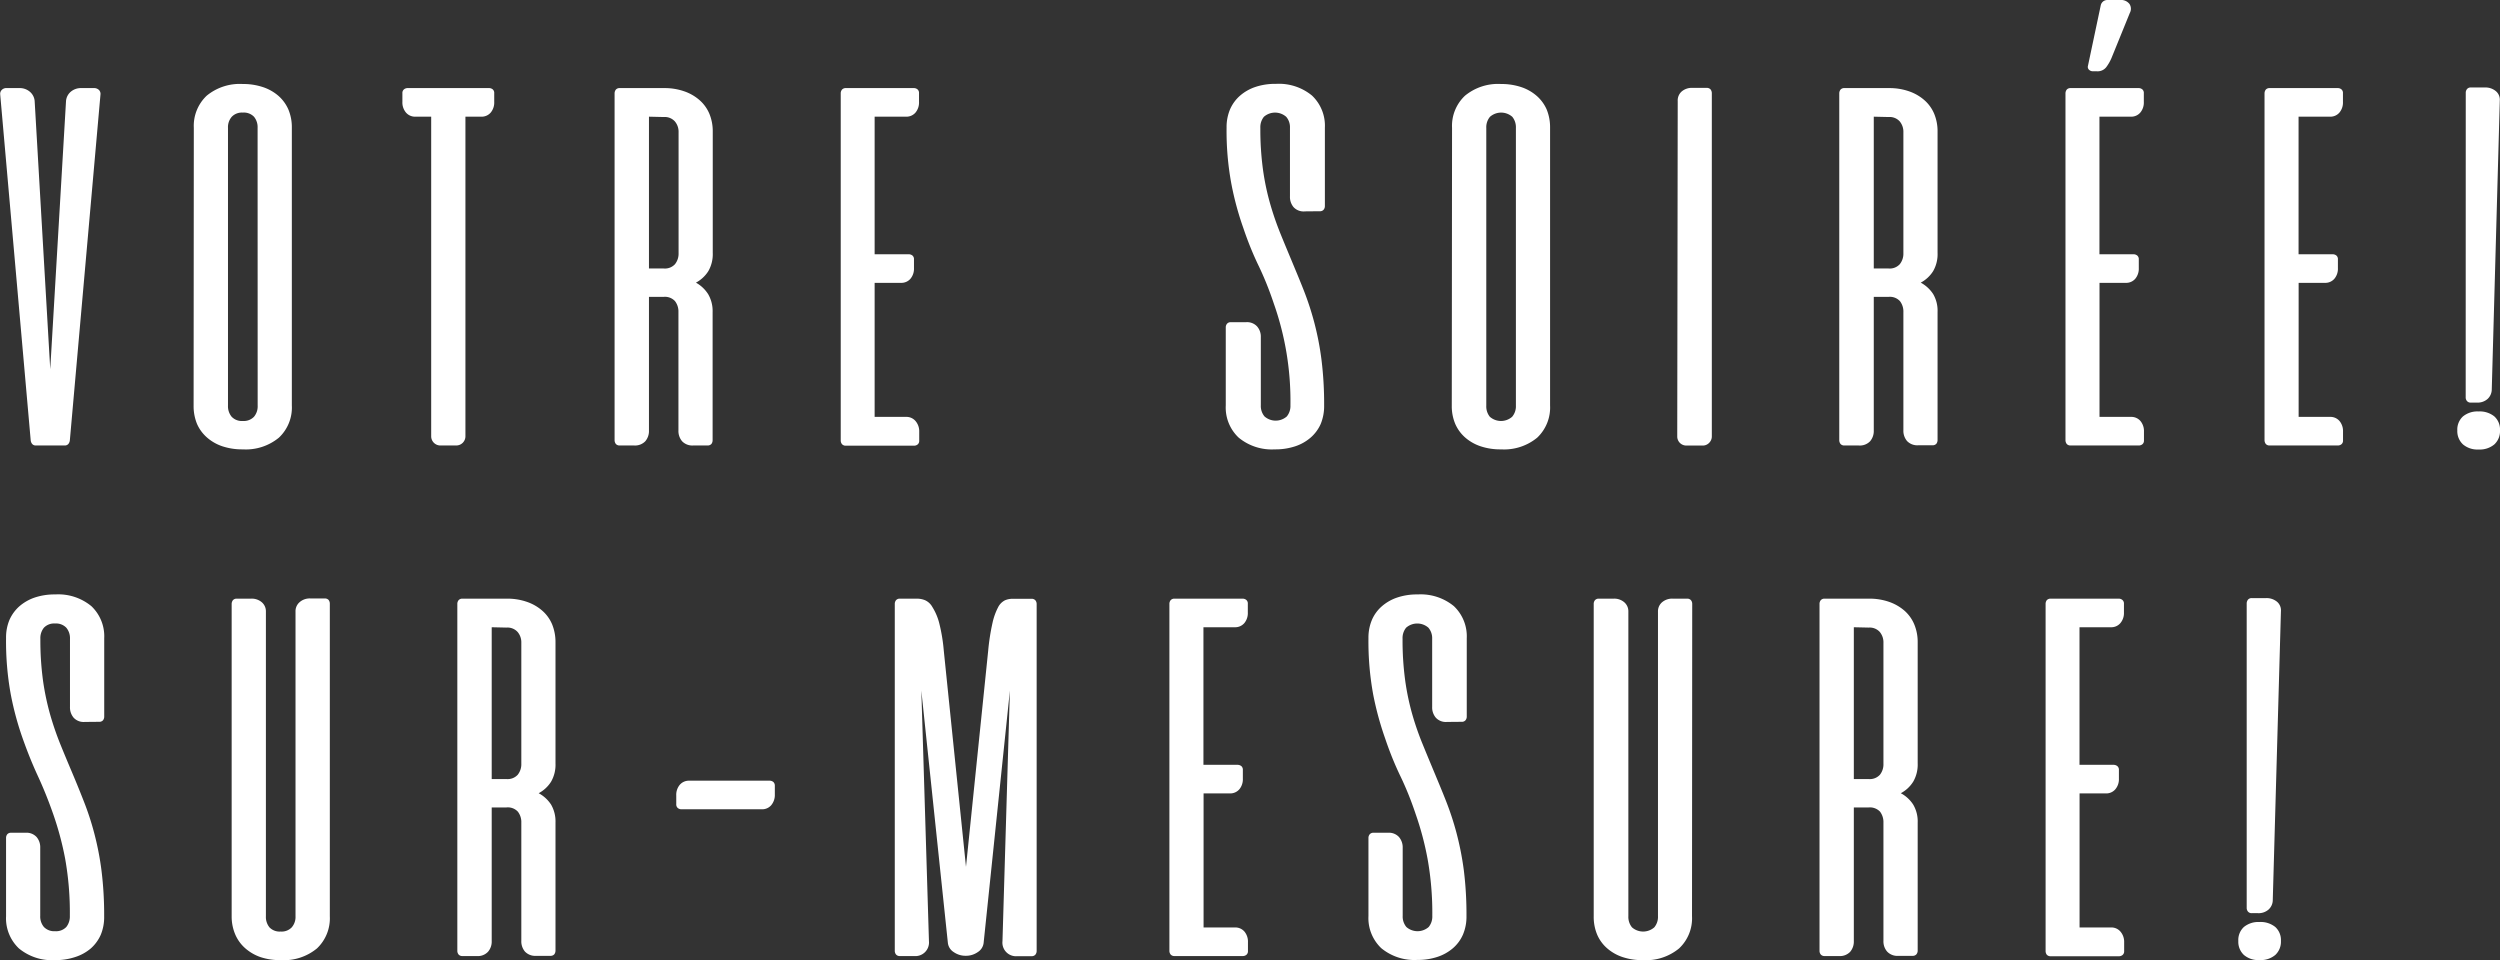
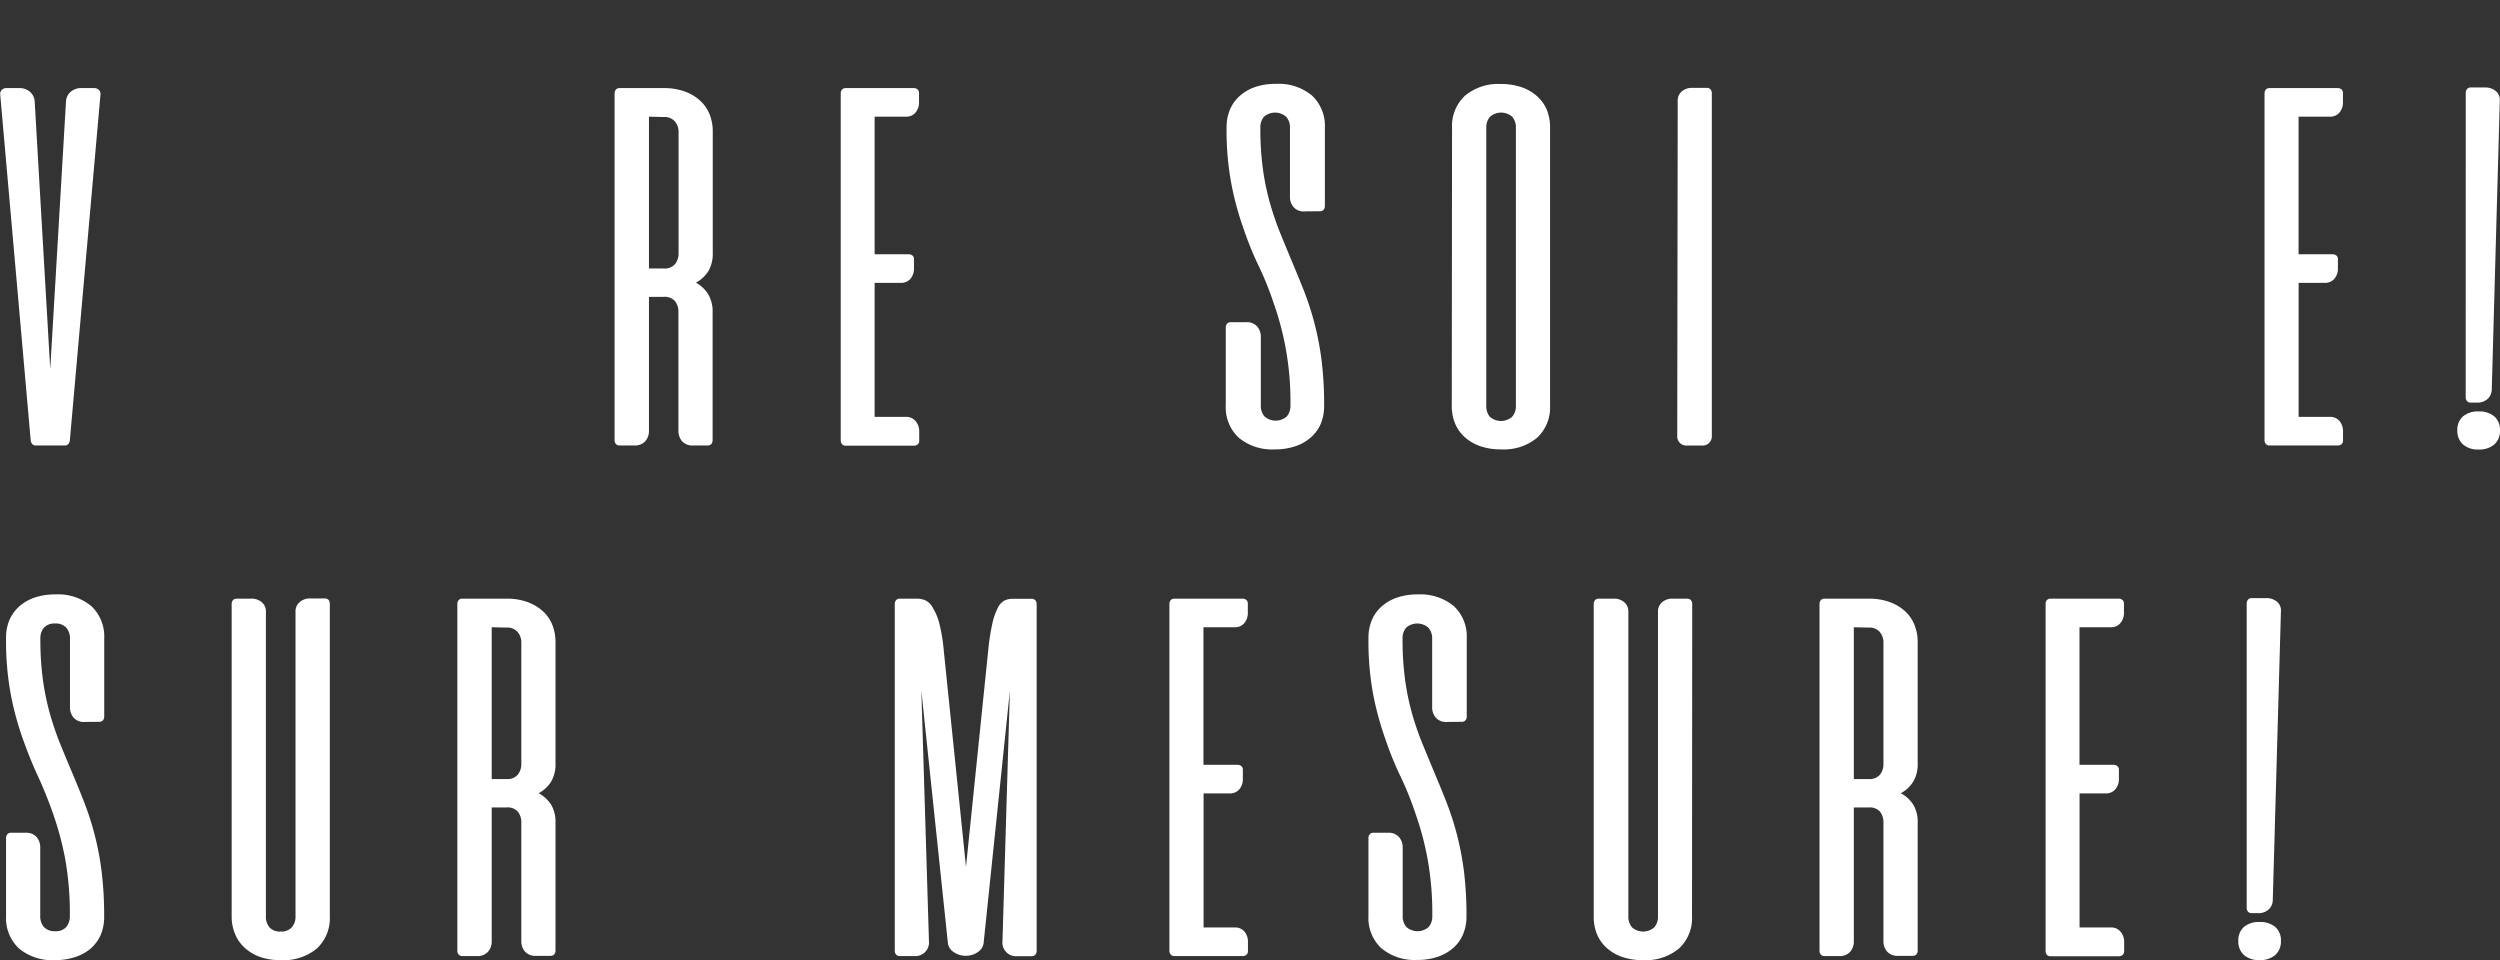
<svg xmlns="http://www.w3.org/2000/svg" id="Calque_1" data-name="Calque 1" viewBox="0 0 367.24 141.04">
  <rect x="0" y="0" width="367.24" height="141.04" fill="#333333" stroke="none" />
  <defs>
    <style>.cls-1{isolation:isolate;}.cls-2{fill:#fff;}</style>
  </defs>
  <g id="Groupe_151" data-name="Groupe 151">
    <g id="Votre_soirée_sur-Mesure_" data-name="Votre soirée sur-Mesure " class="cls-1">
      <g class="cls-1">
        <path class="cls-2" d="M-37.77,287a.67.67,0,0,1-.53-.22,1,1,0,0,1-.22-.53L-43,235.44a.82.82,0,0,1,.2-.64.93.93,0,0,1,.77-.3h1.84a2.27,2.27,0,0,1,1.55.54,2,2,0,0,1,.7,1.34l2.29,39.41,2.32-39.41a2,2,0,0,1,.69-1.34,2.3,2.3,0,0,1,1.56-.54h1.84a1,1,0,0,1,.77.3.82.82,0,0,1,.2.64l-4.5,50.81a1,1,0,0,1-.22.53.68.68,0,0,1-.53.22Z" transform="translate(43.03 -221.56)" />
-         <path class="cls-2" d="M-14.56,240.35a6.1,6.1,0,0,1,1.89-4.73,7.64,7.64,0,0,1,5.31-1.72,9.16,9.16,0,0,1,2.94.45,6.65,6.65,0,0,1,2.29,1.29,5.67,5.67,0,0,1,1.46,2,6.71,6.71,0,0,1,.51,2.68v40.8a6.06,6.06,0,0,1-1.9,4.73,7.63,7.63,0,0,1-5.3,1.72,9.17,9.17,0,0,1-3-.45,6.61,6.61,0,0,1-2.26-1.29,5.7,5.7,0,0,1-1.47-2,6.88,6.88,0,0,1-.5-2.68Zm9.37,0a2.42,2.42,0,0,0-.52-1.63,2.06,2.06,0,0,0-1.65-.62,2.05,2.05,0,0,0-1.63.62,2.33,2.33,0,0,0-.55,1.63v40.8A2.42,2.42,0,0,0-9,282.78a2.06,2.06,0,0,0,1.65.62,2.07,2.07,0,0,0,1.63-.62,2.38,2.38,0,0,0,.54-1.63Z" transform="translate(43.03 -221.56)" />
-         <path class="cls-2" d="M28.79,234.5a.83.83,0,0,1,.56.19.68.68,0,0,1,.22.56v1.28a2.29,2.29,0,0,1-.52,1.57,1.75,1.75,0,0,1-1.39.6H25.34v46.95A1.35,1.35,0,0,1,24,287H21.66a1.35,1.35,0,0,1-1.35-1.35V238.7H18a1.75,1.75,0,0,1-1.39-.6,2.29,2.29,0,0,1-.53-1.57v-1.28a.68.68,0,0,1,.23-.56.83.83,0,0,1,.56-.19Z" transform="translate(43.03 -221.56)" />
        <path class="cls-2" d="M54.55,234.5a8.68,8.68,0,0,1,2.92.47,6.7,6.7,0,0,1,2.25,1.29,5.51,5.51,0,0,1,1.45,2,6.71,6.71,0,0,1,.5,2.66v17.77a5,5,0,0,1-.65,2.7,4.86,4.86,0,0,1-1.82,1.69A5,5,0,0,1,61,264.78a4.92,4.92,0,0,1,.65,2.64v18.79a.9.9,0,0,1-.18.57.74.74,0,0,1-.57.22h-2.1a2.07,2.07,0,0,1-1.63-.62,2.32,2.32,0,0,1-.54-1.59V267.42a2.5,2.5,0,0,0-.51-1.63,2,2,0,0,0-1.67-.62H52.3v19.62a2.32,2.32,0,0,1-.54,1.59,2.09,2.09,0,0,1-1.64.62H48a.72.72,0,0,1-.56-.22.91.91,0,0,1-.19-.57V235.29a.91.91,0,0,1,.19-.57.72.72,0,0,1,.56-.22Zm-2.25,4.2V261h2.17a2,2,0,0,0,1.65-.63,2.47,2.47,0,0,0,.53-1.62V241a2.35,2.35,0,0,0-.55-1.61,2,2,0,0,0-1.63-.64Z" transform="translate(43.03 -221.56)" />
        <path class="cls-2" d="M91.19,234.5a.83.83,0,0,1,.56.19.68.68,0,0,1,.22.56v1.28a2.29,2.29,0,0,1-.52,1.57,1.75,1.75,0,0,1-1.39.6H85.45v20.21h5a.88.88,0,0,1,.56.19.69.69,0,0,1,.22.56v1.28a2.29,2.29,0,0,1-.52,1.57,1.75,1.75,0,0,1-1.39.6H85.45V282.8h4.61a1.75,1.75,0,0,1,1.39.6A2.31,2.31,0,0,1,92,285v1.28a.68.68,0,0,1-.22.56.83.83,0,0,1-.56.19h-10a.72.72,0,0,1-.56-.22.85.85,0,0,1-.19-.57V235.29a.85.85,0,0,1,.19-.57.72.72,0,0,1,.56-.22Z" transform="translate(43.03 -221.56)" />
        <path class="cls-2" d="M148.67,252.61A2,2,0,0,1,147,252a2.32,2.32,0,0,1-.54-1.59V240.35a2.33,2.33,0,0,0-.55-1.63,2.48,2.48,0,0,0-3.28,0,2.42,2.42,0,0,0-.52,1.63,43.89,43.89,0,0,0,.39,6.15,36.57,36.57,0,0,0,1.07,5.06,44.19,44.19,0,0,0,1.52,4.39c.56,1.38,1.13,2.74,1.7,4.11s1.15,2.75,1.71,4.18a43,43,0,0,1,1.52,4.65,42.09,42.09,0,0,1,1.07,5.51,52.74,52.74,0,0,1,.39,6.75,6.88,6.88,0,0,1-.5,2.68,5.7,5.7,0,0,1-1.47,2,6.61,6.61,0,0,1-2.28,1.29,9.18,9.18,0,0,1-3,.45,7.63,7.63,0,0,1-5.3-1.72,6.06,6.06,0,0,1-1.9-4.73V269.67a.83.83,0,0,1,.19-.56.69.69,0,0,1,.56-.22H140a2,2,0,0,1,1.63.62,2.28,2.28,0,0,1,.55,1.59v10a2.38,2.38,0,0,0,.54,1.63,2.48,2.48,0,0,0,3.28,0,2.42,2.42,0,0,0,.53-1.63,43,43,0,0,0-2.44-14.94q-1-3-2.25-5.59t-2.25-5.57a44.29,44.29,0,0,1-1.74-6.45,42.54,42.54,0,0,1-.7-8.25,6.71,6.71,0,0,1,.51-2.68,5.67,5.67,0,0,1,1.46-2,6.65,6.65,0,0,1,2.27-1.29,9.07,9.07,0,0,1,3-.45,7.64,7.64,0,0,1,5.31,1.72,6.1,6.1,0,0,1,1.89,4.73v11.48a.83.83,0,0,1-.19.56.68.68,0,0,1-.56.22Z" transform="translate(43.03 -221.56)" />
        <path class="cls-2" d="M170.27,240.35a6.08,6.08,0,0,1,1.9-4.73,7.63,7.63,0,0,1,5.3-1.72,9.18,9.18,0,0,1,2.95.45,6.61,6.61,0,0,1,2.28,1.29,5.7,5.7,0,0,1,1.47,2,6.88,6.88,0,0,1,.5,2.68v40.8a6.09,6.09,0,0,1-1.89,4.73,7.64,7.64,0,0,1-5.31,1.72,9.07,9.07,0,0,1-3-.45,6.65,6.65,0,0,1-2.27-1.29,5.67,5.67,0,0,1-1.46-2,6.71,6.71,0,0,1-.51-2.68Zm9.38,0a2.42,2.42,0,0,0-.53-1.63,2.48,2.48,0,0,0-3.28,0,2.38,2.38,0,0,0-.54,1.63v40.8a2.42,2.42,0,0,0,.52,1.63,2.48,2.48,0,0,0,3.28,0,2.38,2.38,0,0,0,.55-1.63Z" transform="translate(43.03 -221.56)" />
        <path class="cls-2" d="M203.42,236.41A1.75,1.75,0,0,1,204,235a2.27,2.27,0,0,1,1.58-.53h2.1a.72.72,0,0,1,.56.22.91.91,0,0,1,.19.57v50.36a1.33,1.33,0,0,1-.4,1,1.3,1.3,0,0,1-1,.39h-2.33a1.33,1.33,0,0,1-1.35-1.35Z" transform="translate(43.03 -221.56)" />
-         <path class="cls-2" d="M234.47,234.5a8.68,8.68,0,0,1,2.92.47,6.7,6.7,0,0,1,2.25,1.29,5.51,5.51,0,0,1,1.45,2,6.71,6.71,0,0,1,.5,2.66v17.77a5,5,0,0,1-.65,2.7,4.86,4.86,0,0,1-1.82,1.69,5,5,0,0,1,1.82,1.67,4.83,4.83,0,0,1,.65,2.64v18.79a.9.9,0,0,1-.18.57.74.74,0,0,1-.57.22h-2.1a2.08,2.08,0,0,1-1.63-.62,2.32,2.32,0,0,1-.54-1.59V267.42a2.5,2.5,0,0,0-.51-1.63,2,2,0,0,0-1.67-.62h-2.17v19.62a2.32,2.32,0,0,1-.54,1.59A2.09,2.09,0,0,1,230,287h-2.1a.72.72,0,0,1-.56-.22.91.91,0,0,1-.19-.57V235.29a.91.91,0,0,1,.19-.57.72.72,0,0,1,.56-.22Zm-2.25,4.2V261h2.17a2,2,0,0,0,1.65-.63,2.47,2.47,0,0,0,.53-1.62V241a2.39,2.39,0,0,0-.54-1.61,2,2,0,0,0-1.64-.64Z" transform="translate(43.03 -221.56)" />
-         <path class="cls-2" d="M271.11,234.5a.83.83,0,0,1,.56.19.68.68,0,0,1,.22.56v1.28a2.29,2.29,0,0,1-.52,1.57,1.75,1.75,0,0,1-1.39.6h-4.61v20.21h5a.88.88,0,0,1,.56.19.69.69,0,0,1,.22.56v1.28a2.29,2.29,0,0,1-.52,1.57,1.75,1.75,0,0,1-1.39.6h-3.86V282.8H270a1.75,1.75,0,0,1,1.39.6,2.31,2.31,0,0,1,.52,1.57v1.28a.68.68,0,0,1-.22.56.83.83,0,0,1-.56.19h-10a.72.72,0,0,1-.56-.22.91.91,0,0,1-.19-.57V235.29a.91.91,0,0,1,.19-.57.72.72,0,0,1,.56-.22Zm-5.55-12.15a1,1,0,0,1,.33-.56,1,1,0,0,1,.64-.23h1.88a1.56,1.56,0,0,1,1.37.58,1.29,1.29,0,0,1,.05,1.33l-2.7,6.64a6.54,6.54,0,0,1-.77,1.33,1.61,1.61,0,0,1-1.4.59h-.53a.81.81,0,0,1-.6-.23.57.57,0,0,1-.15-.56Z" transform="translate(43.03 -221.56)" />
        <path class="cls-2" d="M300.36,234.5a.83.83,0,0,1,.56.19.68.68,0,0,1,.22.56v1.28a2.29,2.29,0,0,1-.52,1.57,1.75,1.75,0,0,1-1.39.6h-4.61v20.21h5a.88.88,0,0,1,.56.19.69.69,0,0,1,.22.56v1.28a2.29,2.29,0,0,1-.52,1.57,1.75,1.75,0,0,1-1.39.6h-3.86V282.8h4.61a1.75,1.75,0,0,1,1.39.6,2.31,2.31,0,0,1,.52,1.57v1.28a.68.68,0,0,1-.22.56.83.83,0,0,1-.56.19h-10a.72.72,0,0,1-.56-.22.91.91,0,0,1-.19-.57V235.29a.91.91,0,0,1,.19-.57.72.72,0,0,1,.56-.22Z" transform="translate(43.03 -221.56)" />
        <path class="cls-2" d="M321.06,282a3.41,3.41,0,0,1,2.32.73,2.6,2.6,0,0,1,.83,2.05,2.65,2.65,0,0,1-.83,2.06,3.32,3.32,0,0,1-2.32.75,3.27,3.27,0,0,1-2.29-.75,2.65,2.65,0,0,1-.83-2.06,2.6,2.6,0,0,1,.83-2.05A3.36,3.36,0,0,1,321.06,282Zm-1.88-46.8a.83.83,0,0,1,.19-.56.68.68,0,0,1,.56-.23H322a2.37,2.37,0,0,1,1.59.53,1.63,1.63,0,0,1,.59,1.39L323,278.79a1.92,1.92,0,0,1-.62,1.38,2.2,2.2,0,0,1-1.56.53h-.9a.68.68,0,0,1-.56-.23.79.79,0,0,1-.19-.56Z" transform="translate(43.03 -221.56)" />
      </g>
      <g class="cls-1">
        <path class="cls-2" d="M-30.58,327.61a2,2,0,0,1-1.63-.62,2.32,2.32,0,0,1-.54-1.59v-10a2.38,2.38,0,0,0-.54-1.63,2.08,2.08,0,0,0-1.63-.62,2.08,2.08,0,0,0-1.66.62,2.42,2.42,0,0,0-.52,1.63,43.89,43.89,0,0,0,.39,6.15,38.1,38.1,0,0,0,1.07,5.06A44.19,44.19,0,0,0-34.12,331c.56,1.38,1.13,2.74,1.71,4.11s1.14,2.75,1.7,4.18a40.94,40.94,0,0,1,1.52,4.65,42.09,42.09,0,0,1,1.07,5.51,52.74,52.74,0,0,1,.39,6.75,6.71,6.71,0,0,1-.5,2.68,5.8,5.8,0,0,1-1.46,2A6.65,6.65,0,0,1-32,362.15a9.16,9.16,0,0,1-2.94.45,7.64,7.64,0,0,1-5.31-1.72,6.09,6.09,0,0,1-1.89-4.73V344.67a.87.87,0,0,1,.18-.56.7.7,0,0,1,.56-.22h2.11a2,2,0,0,1,1.63.62,2.32,2.32,0,0,1,.54,1.59v10a2.38,2.38,0,0,0,.54,1.63,2.09,2.09,0,0,0,1.64.62,2.07,2.07,0,0,0,1.65-.62,2.47,2.47,0,0,0,.52-1.63,45.09,45.09,0,0,0-.69-8.4,45.47,45.47,0,0,0-1.75-6.54q-1.05-3-2.25-5.59t-2.25-5.57a44.29,44.29,0,0,1-1.74-6.45,43.4,43.4,0,0,1-.69-8.25,6.71,6.71,0,0,1,.5-2.68,5.8,5.8,0,0,1,1.46-2,6.75,6.75,0,0,1,2.27-1.29,9.13,9.13,0,0,1,3-.45,7.63,7.63,0,0,1,5.3,1.72,6.1,6.1,0,0,1,1.89,4.73v11.48a.87.87,0,0,1-.18.56.71.71,0,0,1-.57.22Z" transform="translate(43.03 -221.56)" />
        <path class="cls-2" d="M5.42,356.15a6.09,6.09,0,0,1-1.89,4.73,7.64,7.64,0,0,1-5.31,1.72,9.11,9.11,0,0,1-3-.45A6.75,6.75,0,0,1-7,360.86a5.67,5.67,0,0,1-1.46-2A6.71,6.71,0,0,1-9,356.15V310.29a.91.91,0,0,1,.19-.57.72.72,0,0,1,.56-.22h2.1a2.27,2.27,0,0,1,1.58.53,1.75,1.75,0,0,1,.6,1.38v44.74a2.42,2.42,0,0,0,.52,1.63,2.06,2.06,0,0,0,1.65.62,2.05,2.05,0,0,0,1.63-.62,2.33,2.33,0,0,0,.55-1.63V311.41A1.75,1.75,0,0,1,1,310a2.25,2.25,0,0,1,1.57-.53h2.1a.74.74,0,0,1,.57.22.9.9,0,0,1,.18.57Z" transform="translate(43.03 -221.56)" />
        <path class="cls-2" d="M31.45,309.5a8.68,8.68,0,0,1,2.92.47,6.7,6.7,0,0,1,2.25,1.29,5.51,5.51,0,0,1,1.45,2,6.89,6.89,0,0,1,.5,2.66v17.77a5,5,0,0,1-.65,2.7,4.86,4.86,0,0,1-1.82,1.69,5,5,0,0,1,1.82,1.67,4.92,4.92,0,0,1,.65,2.64v18.79a.9.9,0,0,1-.18.57.74.74,0,0,1-.57.22h-2.1a2.07,2.07,0,0,1-1.63-.62,2.32,2.32,0,0,1-.54-1.59V342.42a2.5,2.5,0,0,0-.51-1.63,2,2,0,0,0-1.67-.62H29.2v19.62a2.28,2.28,0,0,1-.55,1.59A2.05,2.05,0,0,1,27,362h-2.1a.72.72,0,0,1-.56-.22.85.85,0,0,1-.19-.57V310.29a.85.85,0,0,1,.19-.57.72.72,0,0,1,.56-.22Zm-2.25,4.2V336h2.17a2,2,0,0,0,1.65-.63,2.47,2.47,0,0,0,.53-1.62V316a2.35,2.35,0,0,0-.55-1.61,2,2,0,0,0-1.63-.64Z" transform="translate(43.03 -221.56)" />
-         <path class="cls-2" d="M57.1,340.44a.84.84,0,0,1-.57-.19.69.69,0,0,1-.22-.56v-1.28a2.29,2.29,0,0,1,.52-1.57,1.77,1.77,0,0,1,1.39-.6H70a.87.87,0,0,1,.56.18.72.72,0,0,1,.23.57v1.27a2.32,2.32,0,0,1-.53,1.58,1.75,1.75,0,0,1-1.39.6Z" transform="translate(43.03 -221.56)" />
        <path class="cls-2" d="M102.13,317.15a31.86,31.86,0,0,1,.64-4.11,9.21,9.21,0,0,1,.83-2.3,2.29,2.29,0,0,1,1-1,2.82,2.82,0,0,1,1.05-.22h2.85a.71.71,0,0,1,.56.22.85.85,0,0,1,.19.57v50.92a.85.85,0,0,1-.19.57.71.71,0,0,1-.56.22h-2.1a2,2,0,0,1-2.17-2.21L105.32,323l-3.86,37.08a1.84,1.84,0,0,1-.86,1.34,3,3,0,0,1-1.73.54H98.8a3,3,0,0,1-1.73-.54,1.84,1.84,0,0,1-.86-1.34L92.31,323l1.12,36.83A2,2,0,0,1,91.26,362h-2.1a.71.71,0,0,1-.56-.22.85.85,0,0,1-.19-.57V310.29a.85.85,0,0,1,.19-.57.71.71,0,0,1,.56-.22h2.55a3.19,3.19,0,0,1,1.1.21,2.3,2.3,0,0,1,1.11,1,8.34,8.34,0,0,1,1,2.31,25.14,25.14,0,0,1,.69,4.14l3.26,31.73Z" transform="translate(43.03 -221.56)" />
        <path class="cls-2" d="M139.48,309.5a.84.84,0,0,1,.57.19.68.68,0,0,1,.22.56v1.28a2.29,2.29,0,0,1-.52,1.57,1.77,1.77,0,0,1-1.39.6h-4.61v20.21h5a.89.89,0,0,1,.57.19.69.69,0,0,1,.22.56v1.28a2.29,2.29,0,0,1-.52,1.57,1.77,1.77,0,0,1-1.39.6h-3.86V357.8h4.61a1.77,1.77,0,0,1,1.39.6,2.31,2.31,0,0,1,.52,1.57v1.28a.68.68,0,0,1-.22.56.84.84,0,0,1-.57.19h-10a.71.71,0,0,1-.56-.22.85.85,0,0,1-.19-.57V310.29a.85.85,0,0,1,.19-.57.71.71,0,0,1,.56-.22Z" transform="translate(43.03 -221.56)" />
        <path class="cls-2" d="M169.52,327.61a2,2,0,0,1-1.63-.62,2.32,2.32,0,0,1-.54-1.59v-10a2.38,2.38,0,0,0-.55-1.63,2.48,2.48,0,0,0-3.28,0,2.42,2.42,0,0,0-.52,1.63,43.89,43.89,0,0,0,.39,6.15,36.57,36.57,0,0,0,1.07,5.06A41.77,41.77,0,0,0,166,331c.56,1.38,1.13,2.74,1.7,4.11s1.15,2.75,1.71,4.18a43,43,0,0,1,1.52,4.65A43.81,43.81,0,0,1,172,349.4a52.74,52.74,0,0,1,.39,6.75,6.71,6.71,0,0,1-.51,2.68,5.55,5.55,0,0,1-1.46,2,6.65,6.65,0,0,1-2.29,1.29,9.11,9.11,0,0,1-2.94.45,7.67,7.67,0,0,1-5.31-1.72,6.09,6.09,0,0,1-1.89-4.73V344.67a.83.83,0,0,1,.19-.56.68.68,0,0,1,.56-.22h2.1a2,2,0,0,1,1.63.62,2.33,2.33,0,0,1,.55,1.59v10a2.38,2.38,0,0,0,.54,1.63,2.48,2.48,0,0,0,3.28,0,2.42,2.42,0,0,0,.53-1.63,45,45,0,0,0-.7-8.4,44.24,44.24,0,0,0-1.74-6.54q-1-3-2.25-5.59t-2.25-5.57a45.57,45.57,0,0,1-1.75-6.45,43.4,43.4,0,0,1-.69-8.25,6.71,6.71,0,0,1,.51-2.68,5.55,5.55,0,0,1,1.46-2,6.65,6.65,0,0,1,2.27-1.29,9.07,9.07,0,0,1,3-.45,7.67,7.67,0,0,1,5.31,1.72,6.1,6.1,0,0,1,1.89,4.73v11.48a.83.83,0,0,1-.19.56.68.68,0,0,1-.56.22Z" transform="translate(43.03 -221.56)" />
        <path class="cls-2" d="M205.52,356.15a6.06,6.06,0,0,1-1.9,4.73,7.63,7.63,0,0,1-5.3,1.72,9.07,9.07,0,0,1-3-.45,6.65,6.65,0,0,1-2.27-1.29,5.55,5.55,0,0,1-1.46-2,6.71,6.71,0,0,1-.51-2.68V310.29a.85.85,0,0,1,.19-.57.71.71,0,0,1,.56-.22H194a2.25,2.25,0,0,1,1.57.53,1.75,1.75,0,0,1,.6,1.38v44.74a2.42,2.42,0,0,0,.53,1.63,2.48,2.48,0,0,0,3.28,0,2.38,2.38,0,0,0,.54-1.63V311.41a1.75,1.75,0,0,1,.6-1.38,2.27,2.27,0,0,1,1.58-.53h2.1a.71.71,0,0,1,.56.22.85.85,0,0,1,.19.57Z" transform="translate(43.03 -221.56)" />
        <path class="cls-2" d="M231.54,309.5a8.74,8.74,0,0,1,2.93.47,6.9,6.9,0,0,1,2.25,1.29,5.49,5.49,0,0,1,1.44,2,6.71,6.71,0,0,1,.51,2.66v17.77a5,5,0,0,1-.66,2.7,4.79,4.79,0,0,1-1.82,1.69,4.9,4.9,0,0,1,1.82,1.67,4.83,4.83,0,0,1,.66,2.64v18.79a.85.85,0,0,1-.19.57.71.71,0,0,1-.56.22h-2.1a2.05,2.05,0,0,1-1.63-.62,2.28,2.28,0,0,1-.55-1.59V342.42a2.56,2.56,0,0,0-.5-1.63,2.06,2.06,0,0,0-1.67-.62h-2.18v19.62a2.32,2.32,0,0,1-.54,1.59,2.07,2.07,0,0,1-1.63.62H225a.71.71,0,0,1-.56-.22.85.85,0,0,1-.19-.57V310.29a.85.85,0,0,1,.19-.57.71.71,0,0,1,.56-.22Zm-2.25,4.2V336h2.18a2,2,0,0,0,1.65-.63,2.46,2.46,0,0,0,.52-1.62V316a2.39,2.39,0,0,0-.54-1.61,2,2,0,0,0-1.63-.64Z" transform="translate(43.03 -221.56)" />
-         <path class="cls-2" d="M268.18,309.5a.83.83,0,0,1,.56.19.68.68,0,0,1,.23.56v1.28a2.29,2.29,0,0,1-.53,1.57,1.75,1.75,0,0,1-1.39.6h-4.61v20.21h5a.88.88,0,0,1,.56.19.69.69,0,0,1,.23.56v1.28a2.29,2.29,0,0,1-.53,1.57,1.75,1.75,0,0,1-1.39.6h-3.86V357.8h4.61a1.75,1.75,0,0,1,1.39.6A2.31,2.31,0,0,1,269,360v1.28a.68.68,0,0,1-.23.56.83.83,0,0,1-.56.19h-10a.74.74,0,0,1-.57-.22.9.9,0,0,1-.18-.57V310.29a.9.9,0,0,1,.18-.57.74.74,0,0,1,.57-.22Z" transform="translate(43.03 -221.56)" />
+         <path class="cls-2" d="M268.18,309.5a.83.83,0,0,1,.56.19.68.68,0,0,1,.23.56v1.28a2.29,2.29,0,0,1-.53,1.57,1.75,1.75,0,0,1-1.39.6h-4.61v20.21h5a.88.88,0,0,1,.56.19.69.69,0,0,1,.23.56v1.28a2.29,2.29,0,0,1-.53,1.57,1.75,1.75,0,0,1-1.39.6h-3.86V357.8h4.61a1.75,1.75,0,0,1,1.39.6A2.31,2.31,0,0,1,269,360v1.28a.68.68,0,0,1-.23.56.83.83,0,0,1-.56.19h-10a.74.74,0,0,1-.57-.22.9.9,0,0,1-.18-.57V310.29a.9.9,0,0,1,.18-.57.74.74,0,0,1,.57-.22" transform="translate(43.03 -221.56)" />
        <path class="cls-2" d="M288.88,357a3.41,3.41,0,0,1,2.32.73,2.6,2.6,0,0,1,.83,2.05,2.65,2.65,0,0,1-.83,2.06,3.32,3.32,0,0,1-2.32.75,3.27,3.27,0,0,1-2.29-.75,2.65,2.65,0,0,1-.82-2.06,2.6,2.6,0,0,1,.82-2.05A3.36,3.36,0,0,1,288.88,357ZM287,310.21a.88.88,0,0,1,.19-.56.69.69,0,0,1,.56-.23h2.1a2.39,2.39,0,0,1,1.6.53,1.65,1.65,0,0,1,.58,1.39l-1.2,42.45a1.88,1.88,0,0,1-.62,1.38,2.2,2.2,0,0,1-1.56.53h-.9a.69.69,0,0,1-.56-.23.84.84,0,0,1-.19-.56Z" transform="translate(43.03 -221.56)" />
      </g>
    </g>
  </g>
</svg>